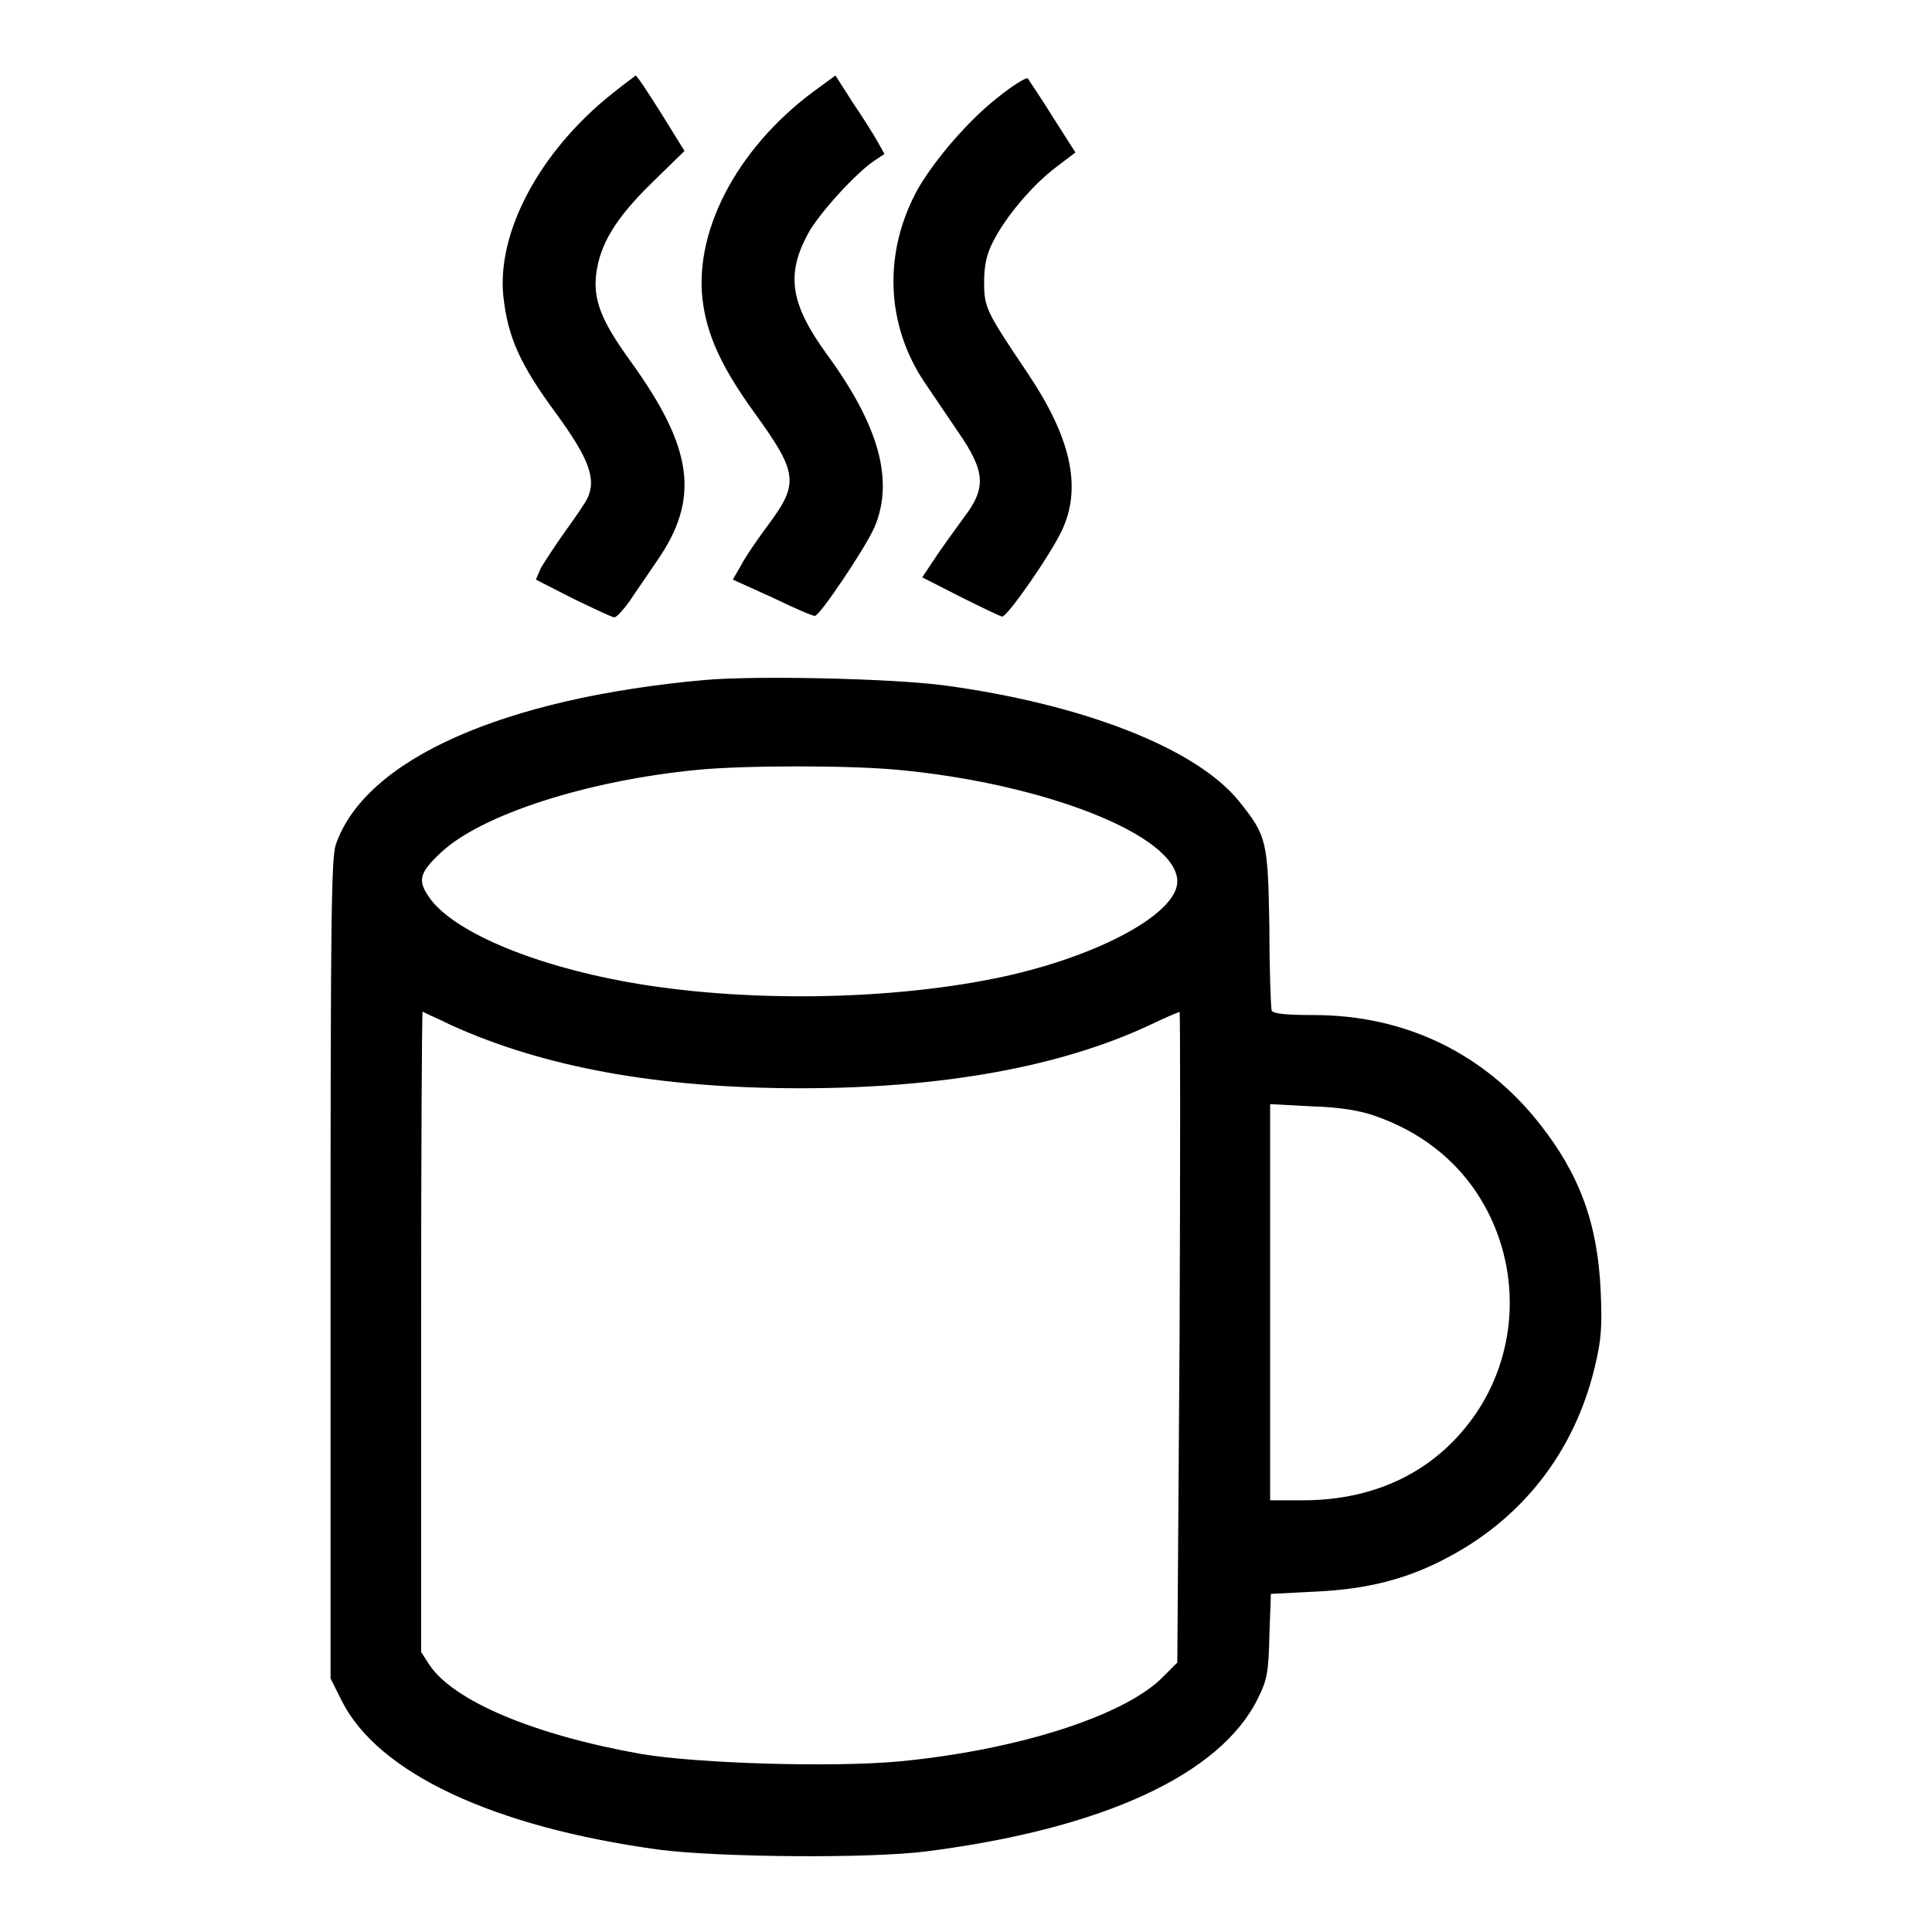
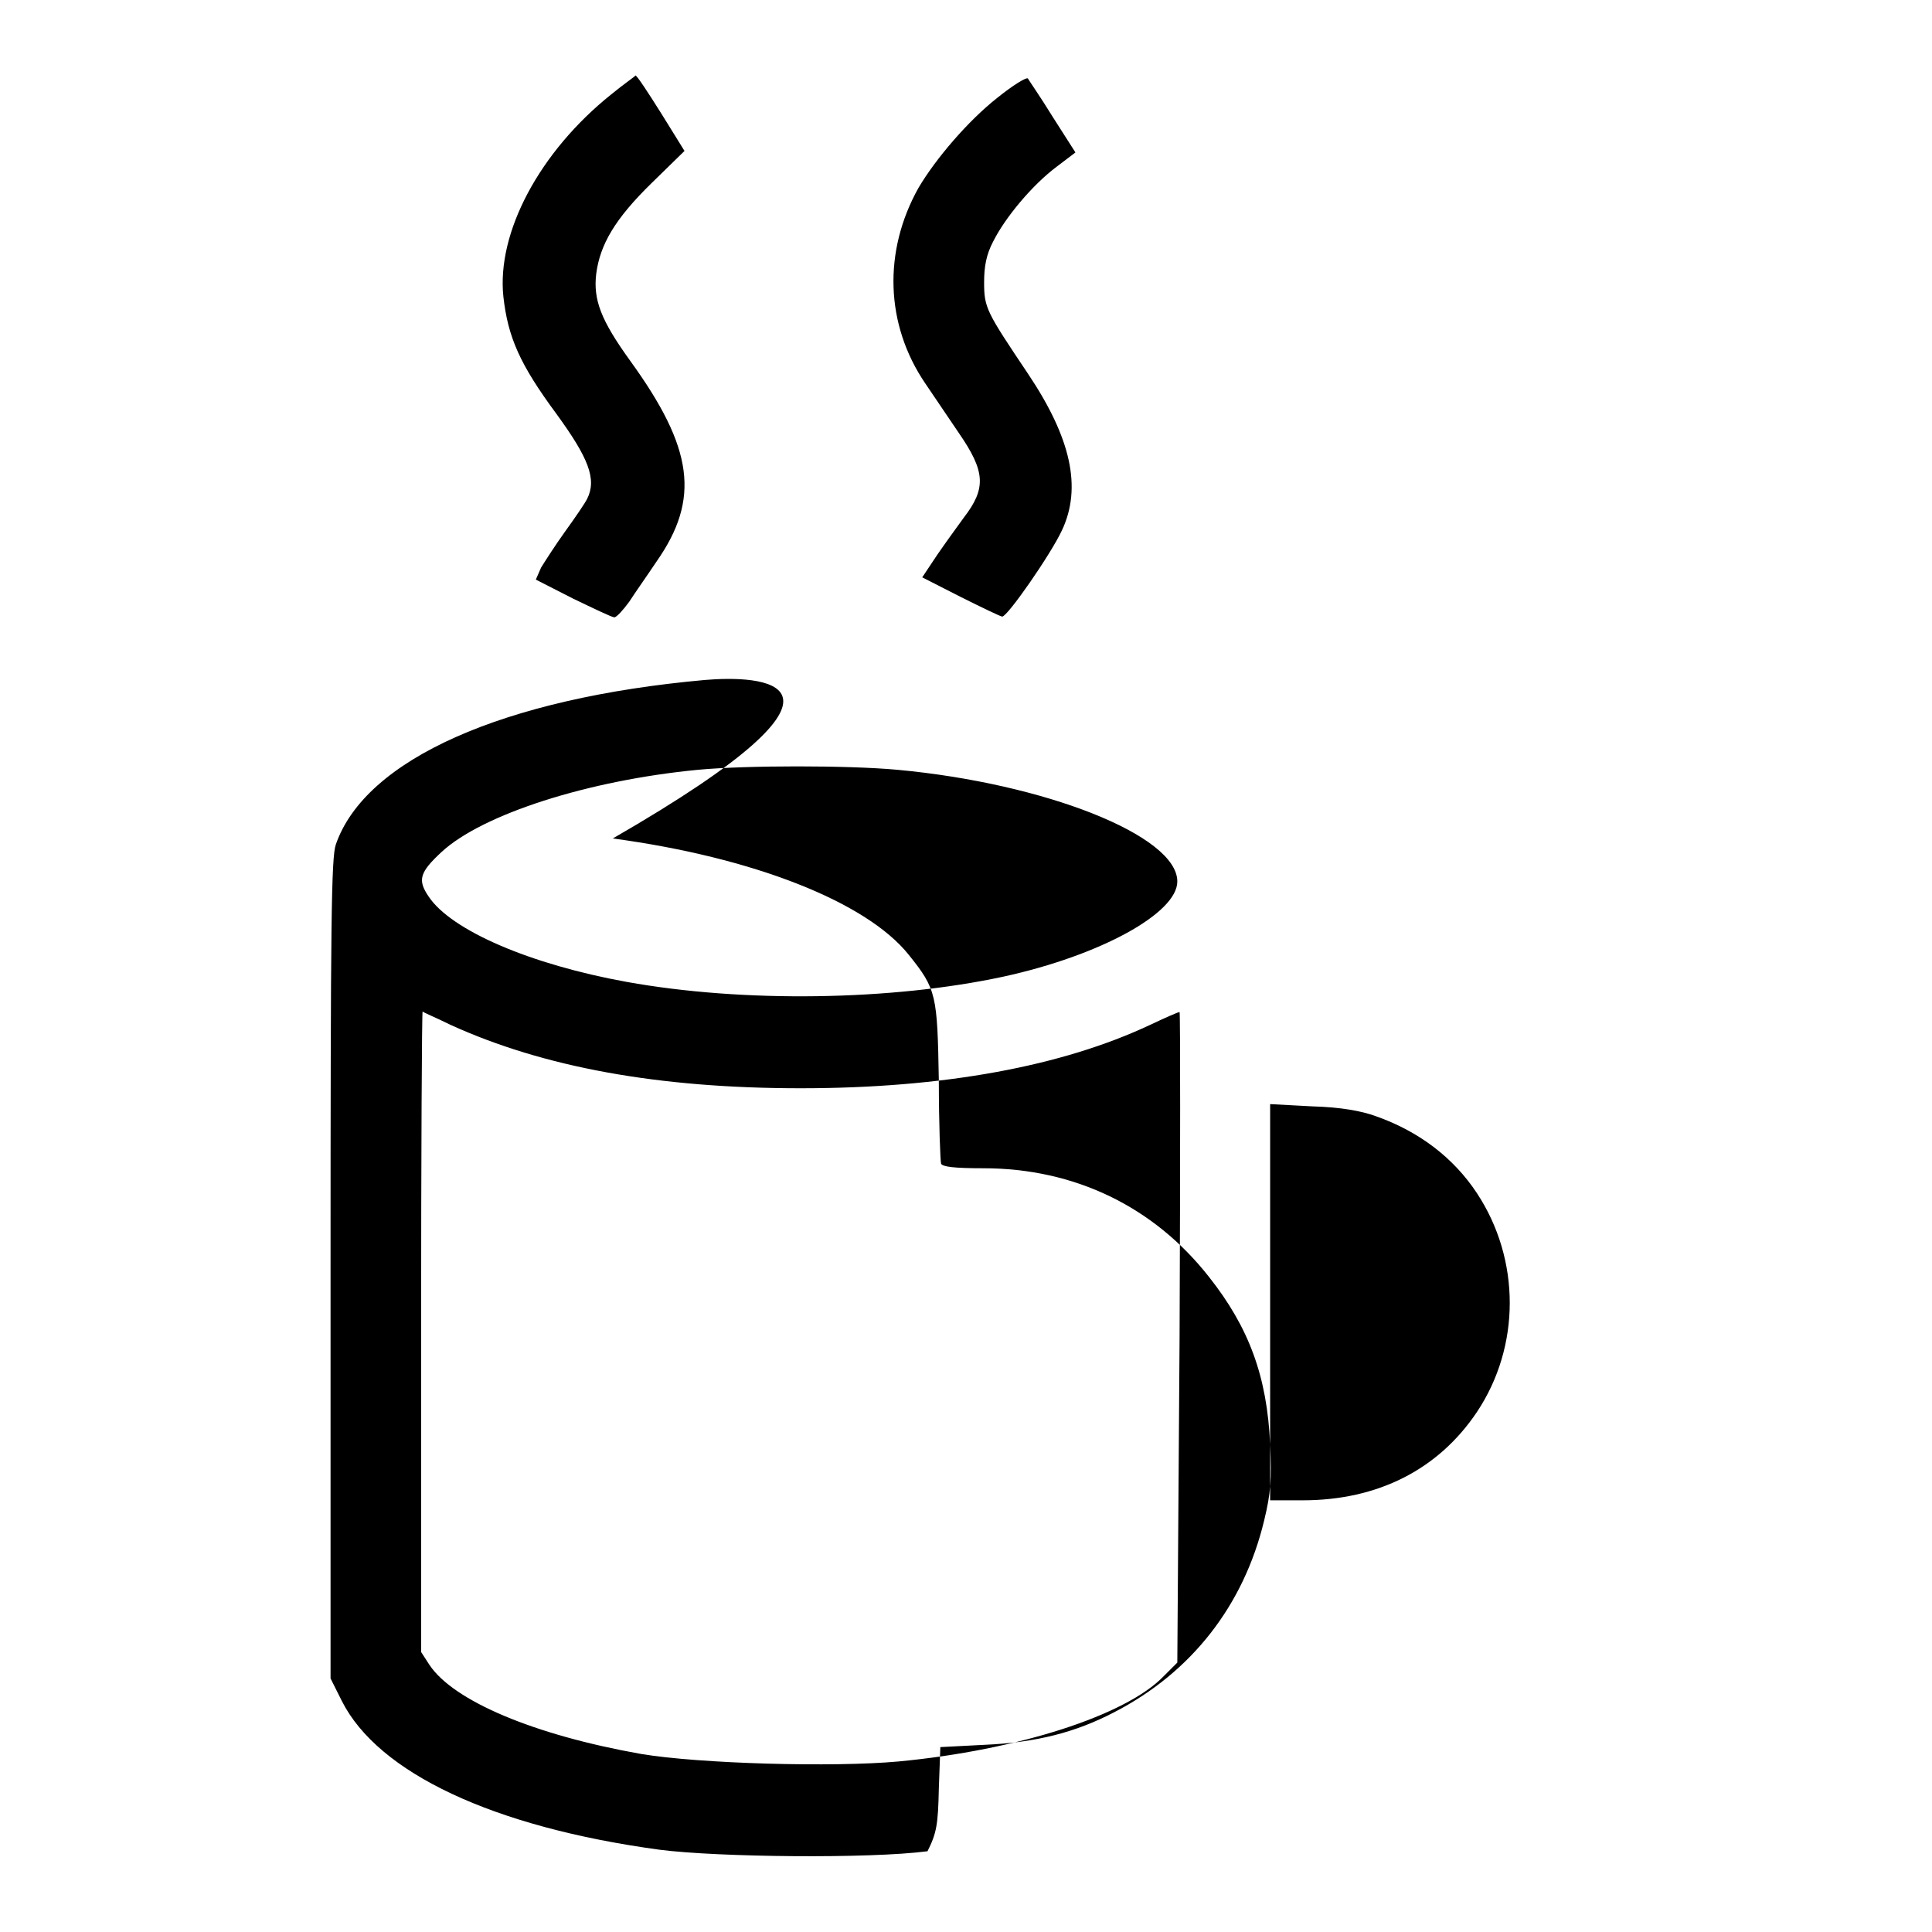
<svg xmlns="http://www.w3.org/2000/svg" version="1.1" x="0px" y="0px" viewBox="0 0 256 256" enable-background="new 0 0 256 256" xml:space="preserve">
  <g>
    <g>
      <g>
        <path fill="#000000" d="M81,12.5c-9.5,7.6-15.2,18.3-14.3,26.8c0.6,5.4,2.2,9,7,15.5c4.3,5.9,5.4,8.7,4.1,11.3c-0.3,0.6-1.6,2.5-2.9,4.3c-1.3,1.8-2.7,4-3.2,4.8L71,76.8l4.9,2.5c2.7,1.3,5.2,2.5,5.5,2.5c0.3,0,1.2-1,2-2.1c0.7-1.1,2.4-3.5,3.6-5.3c5.8-8.3,4.9-15-3.5-26.6c-3.9-5.4-4.9-8.1-4.5-11.5c0.5-3.9,2.5-7.3,7.3-12l4.4-4.3l-3.1-5c-1.7-2.7-3.2-5-3.4-5C84.2,10.1,82.7,11.1,81,12.5z" />
-         <path fill="#000000" d="M107.7,12.2c-10.3,7.7-16,18.9-14.5,28.3c0.7,4.4,2.6,8.4,6.7,14.1c5.8,8,6,9.4,2,14.8c-1.5,2-3.2,4.5-3.7,5.5l-1.1,1.9l5.3,2.4c2.9,1.4,5.4,2.5,5.6,2.4c0.7-0.1,6.8-9.2,7.9-11.8c2.6-6.2,0.5-13.5-6.3-22.8c-4.8-6.6-5.5-10.5-2.6-15.9c1.3-2.6,6.6-8.4,9-9.9l1.2-0.8l-0.9-1.6c-0.5-0.9-2-3.3-3.3-5.2l-2.3-3.6L107.7,12.2z" />
        <path fill="#000000" d="M132.1,13c-3.8,3-8.1,8-10.4,11.9c-4.7,8.4-4.4,18.1,0.9,25.9c1.2,1.8,3.2,4.7,4.4,6.5c3.6,5.2,3.7,7.4,0.7,11.3c-0.8,1.1-2.4,3.3-3.5,4.9l-2,3l5.1,2.6c2.8,1.4,5.3,2.6,5.5,2.6c0.7,0,6.4-8.2,7.9-11.4c2.7-5.7,1.2-12.3-4.5-20.8c-5.5-8.2-5.8-8.7-5.8-12.1c0-2.1,0.3-3.7,1.2-5.4c1.6-3.2,5.2-7.5,8.4-9.9l2.5-1.9l-3-4.7c-1.6-2.6-3.2-4.9-3.3-5.1C136,10.2,134.2,11.3,132.1,13z" />
-         <path fill="#000000" d="M93.4,90.1c-26.7,2.4-45,10.5-48.9,21.8c-0.6,1.7-0.7,10-0.7,56.3v54.2l1.5,3c4.8,9.5,20,16.7,42.1,19.7c7.8,1,27.9,1.2,35.5,0.2c23.3-3,38.9-10.2,43.8-20.3c1.2-2.4,1.4-3.5,1.5-8.3l0.2-5.5l5.8-0.3c7-0.3,12.2-1.7,17.2-4.3c10.3-5.3,17.2-14.2,19.9-25.4c0.9-3.7,1-5.4,0.8-10.1c-0.4-9-2.8-15.5-8.1-22.2c-7.3-9.3-17.8-14.4-29.9-14.4c-3.9,0-5.4-0.2-5.6-0.6c-0.1-0.3-0.3-5.3-0.3-11c-0.2-11.4-0.3-12.1-4-16.7c-5.6-7-20.6-12.9-39.2-15.4C118,89.9,100.4,89.5,93.4,90.1z M118.9,102c19.5,1.8,37.1,8.7,37.1,14.8c0,4.2-10.2,9.8-23,12.6c-14.8,3.2-34.5,3.5-50,0.7c-12.7-2.3-23.2-6.8-26.2-11.3c-1.5-2.2-1.2-3.2,1.7-5.9c5.4-5,19.4-9.5,34-10.9C98.9,101.4,112.4,101.4,118.9,102z M59.7,135.8c12.3,5.6,27.5,8.4,46.4,8.4c18.9,0,34.6-2.9,46.3-8.4c1.9-0.9,3.7-1.7,3.9-1.7c0.1,0,0.1,19.4,0,43.1l-0.3,43.1l-1.8,1.8c-5,5.2-19.3,9.8-35.1,11.3c-8.7,0.8-26.5,0.3-34.2-1c-14.1-2.5-24.8-7-28-11.8l-1.1-1.7v-42.4c0-23.4,0.1-42.5,0.2-42.5C55.9,134.1,57.7,134.8,59.7,135.8z M182.3,147.9c5.7,2,10.3,5.5,13.4,10.2c5.8,8.8,5.8,20.3,0,29c-5.1,7.6-13.1,11.7-23.1,11.7h-4.3v-26.2v-26.3l5.6,0.3C177.6,146.7,180.4,147.2,182.3,147.9z" />
+         <path fill="#000000" d="M93.4,90.1c-26.7,2.4-45,10.5-48.9,21.8c-0.6,1.7-0.7,10-0.7,56.3v54.2l1.5,3c4.8,9.5,20,16.7,42.1,19.7c7.8,1,27.9,1.2,35.5,0.2c1.2-2.4,1.4-3.5,1.5-8.3l0.2-5.5l5.8-0.3c7-0.3,12.2-1.7,17.2-4.3c10.3-5.3,17.2-14.2,19.9-25.4c0.9-3.7,1-5.4,0.8-10.1c-0.4-9-2.8-15.5-8.1-22.2c-7.3-9.3-17.8-14.4-29.9-14.4c-3.9,0-5.4-0.2-5.6-0.6c-0.1-0.3-0.3-5.3-0.3-11c-0.2-11.4-0.3-12.1-4-16.7c-5.6-7-20.6-12.9-39.2-15.4C118,89.9,100.4,89.5,93.4,90.1z M118.9,102c19.5,1.8,37.1,8.7,37.1,14.8c0,4.2-10.2,9.8-23,12.6c-14.8,3.2-34.5,3.5-50,0.7c-12.7-2.3-23.2-6.8-26.2-11.3c-1.5-2.2-1.2-3.2,1.7-5.9c5.4-5,19.4-9.5,34-10.9C98.9,101.4,112.4,101.4,118.9,102z M59.7,135.8c12.3,5.6,27.5,8.4,46.4,8.4c18.9,0,34.6-2.9,46.3-8.4c1.9-0.9,3.7-1.7,3.9-1.7c0.1,0,0.1,19.4,0,43.1l-0.3,43.1l-1.8,1.8c-5,5.2-19.3,9.8-35.1,11.3c-8.7,0.8-26.5,0.3-34.2-1c-14.1-2.5-24.8-7-28-11.8l-1.1-1.7v-42.4c0-23.4,0.1-42.5,0.2-42.5C55.9,134.1,57.7,134.8,59.7,135.8z M182.3,147.9c5.7,2,10.3,5.5,13.4,10.2c5.8,8.8,5.8,20.3,0,29c-5.1,7.6-13.1,11.7-23.1,11.7h-4.3v-26.2v-26.3l5.6,0.3C177.6,146.7,180.4,147.2,182.3,147.9z" />
      </g>
    </g>
  </g>
</svg>